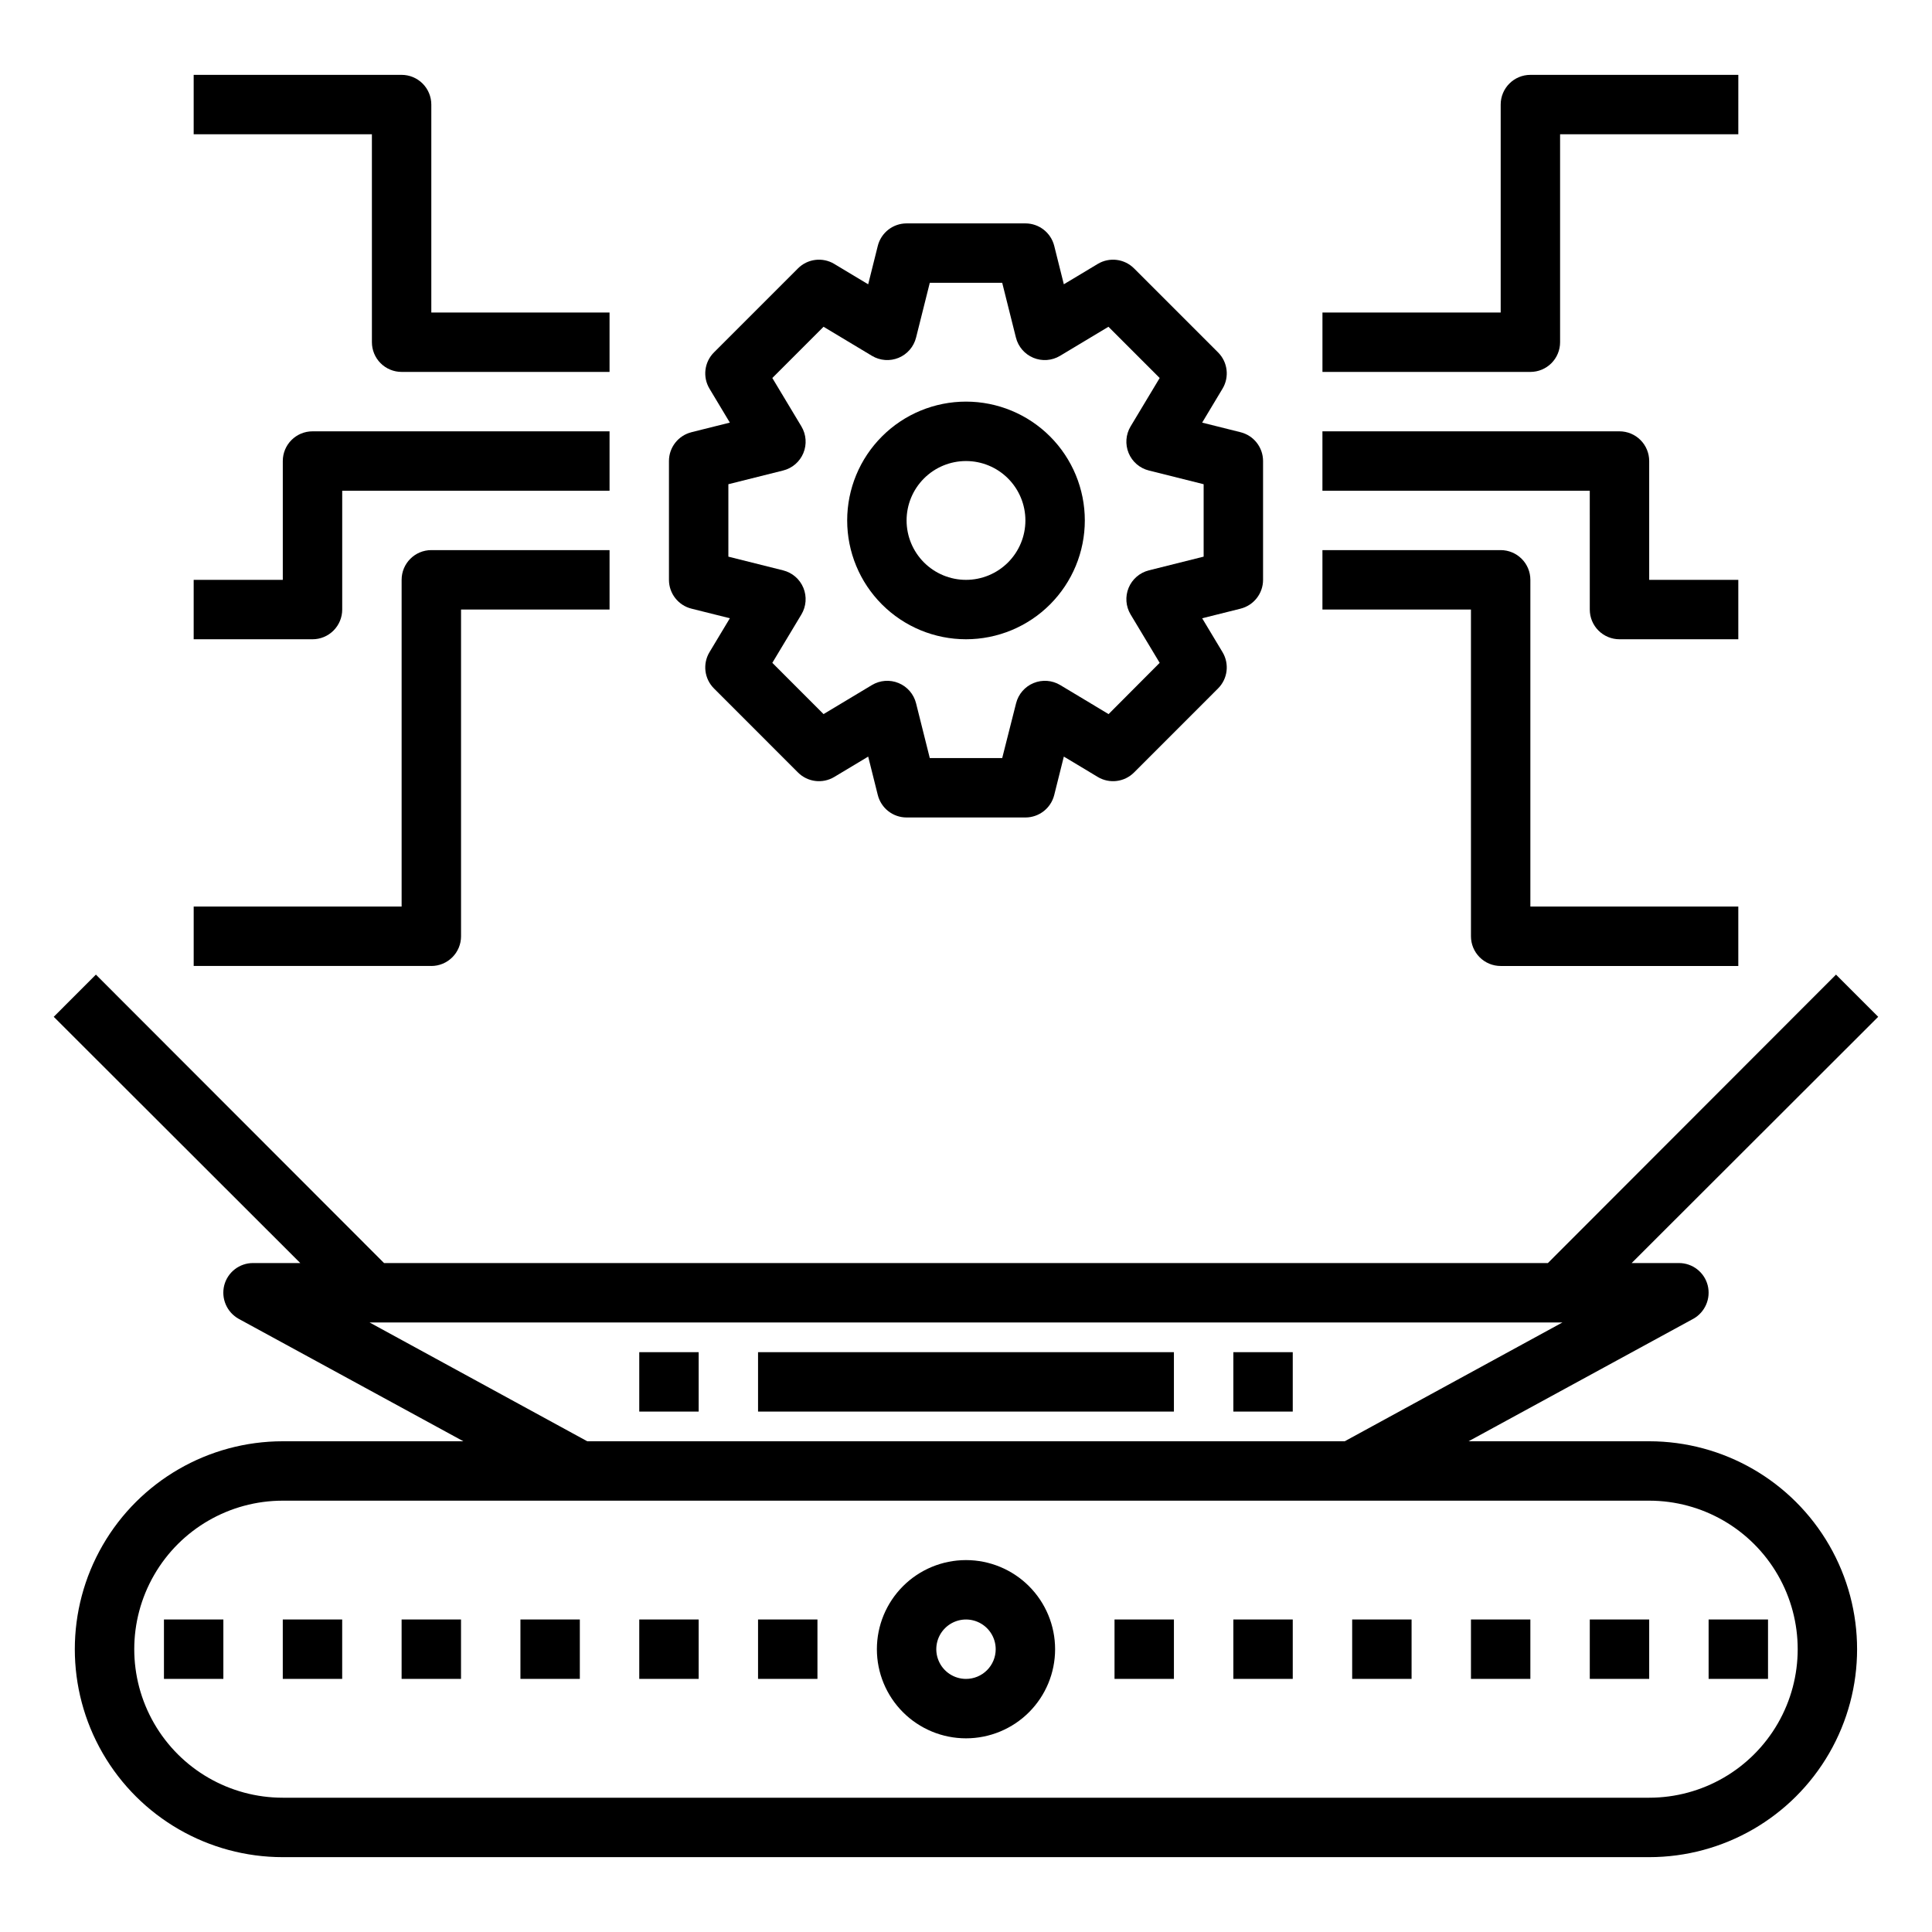
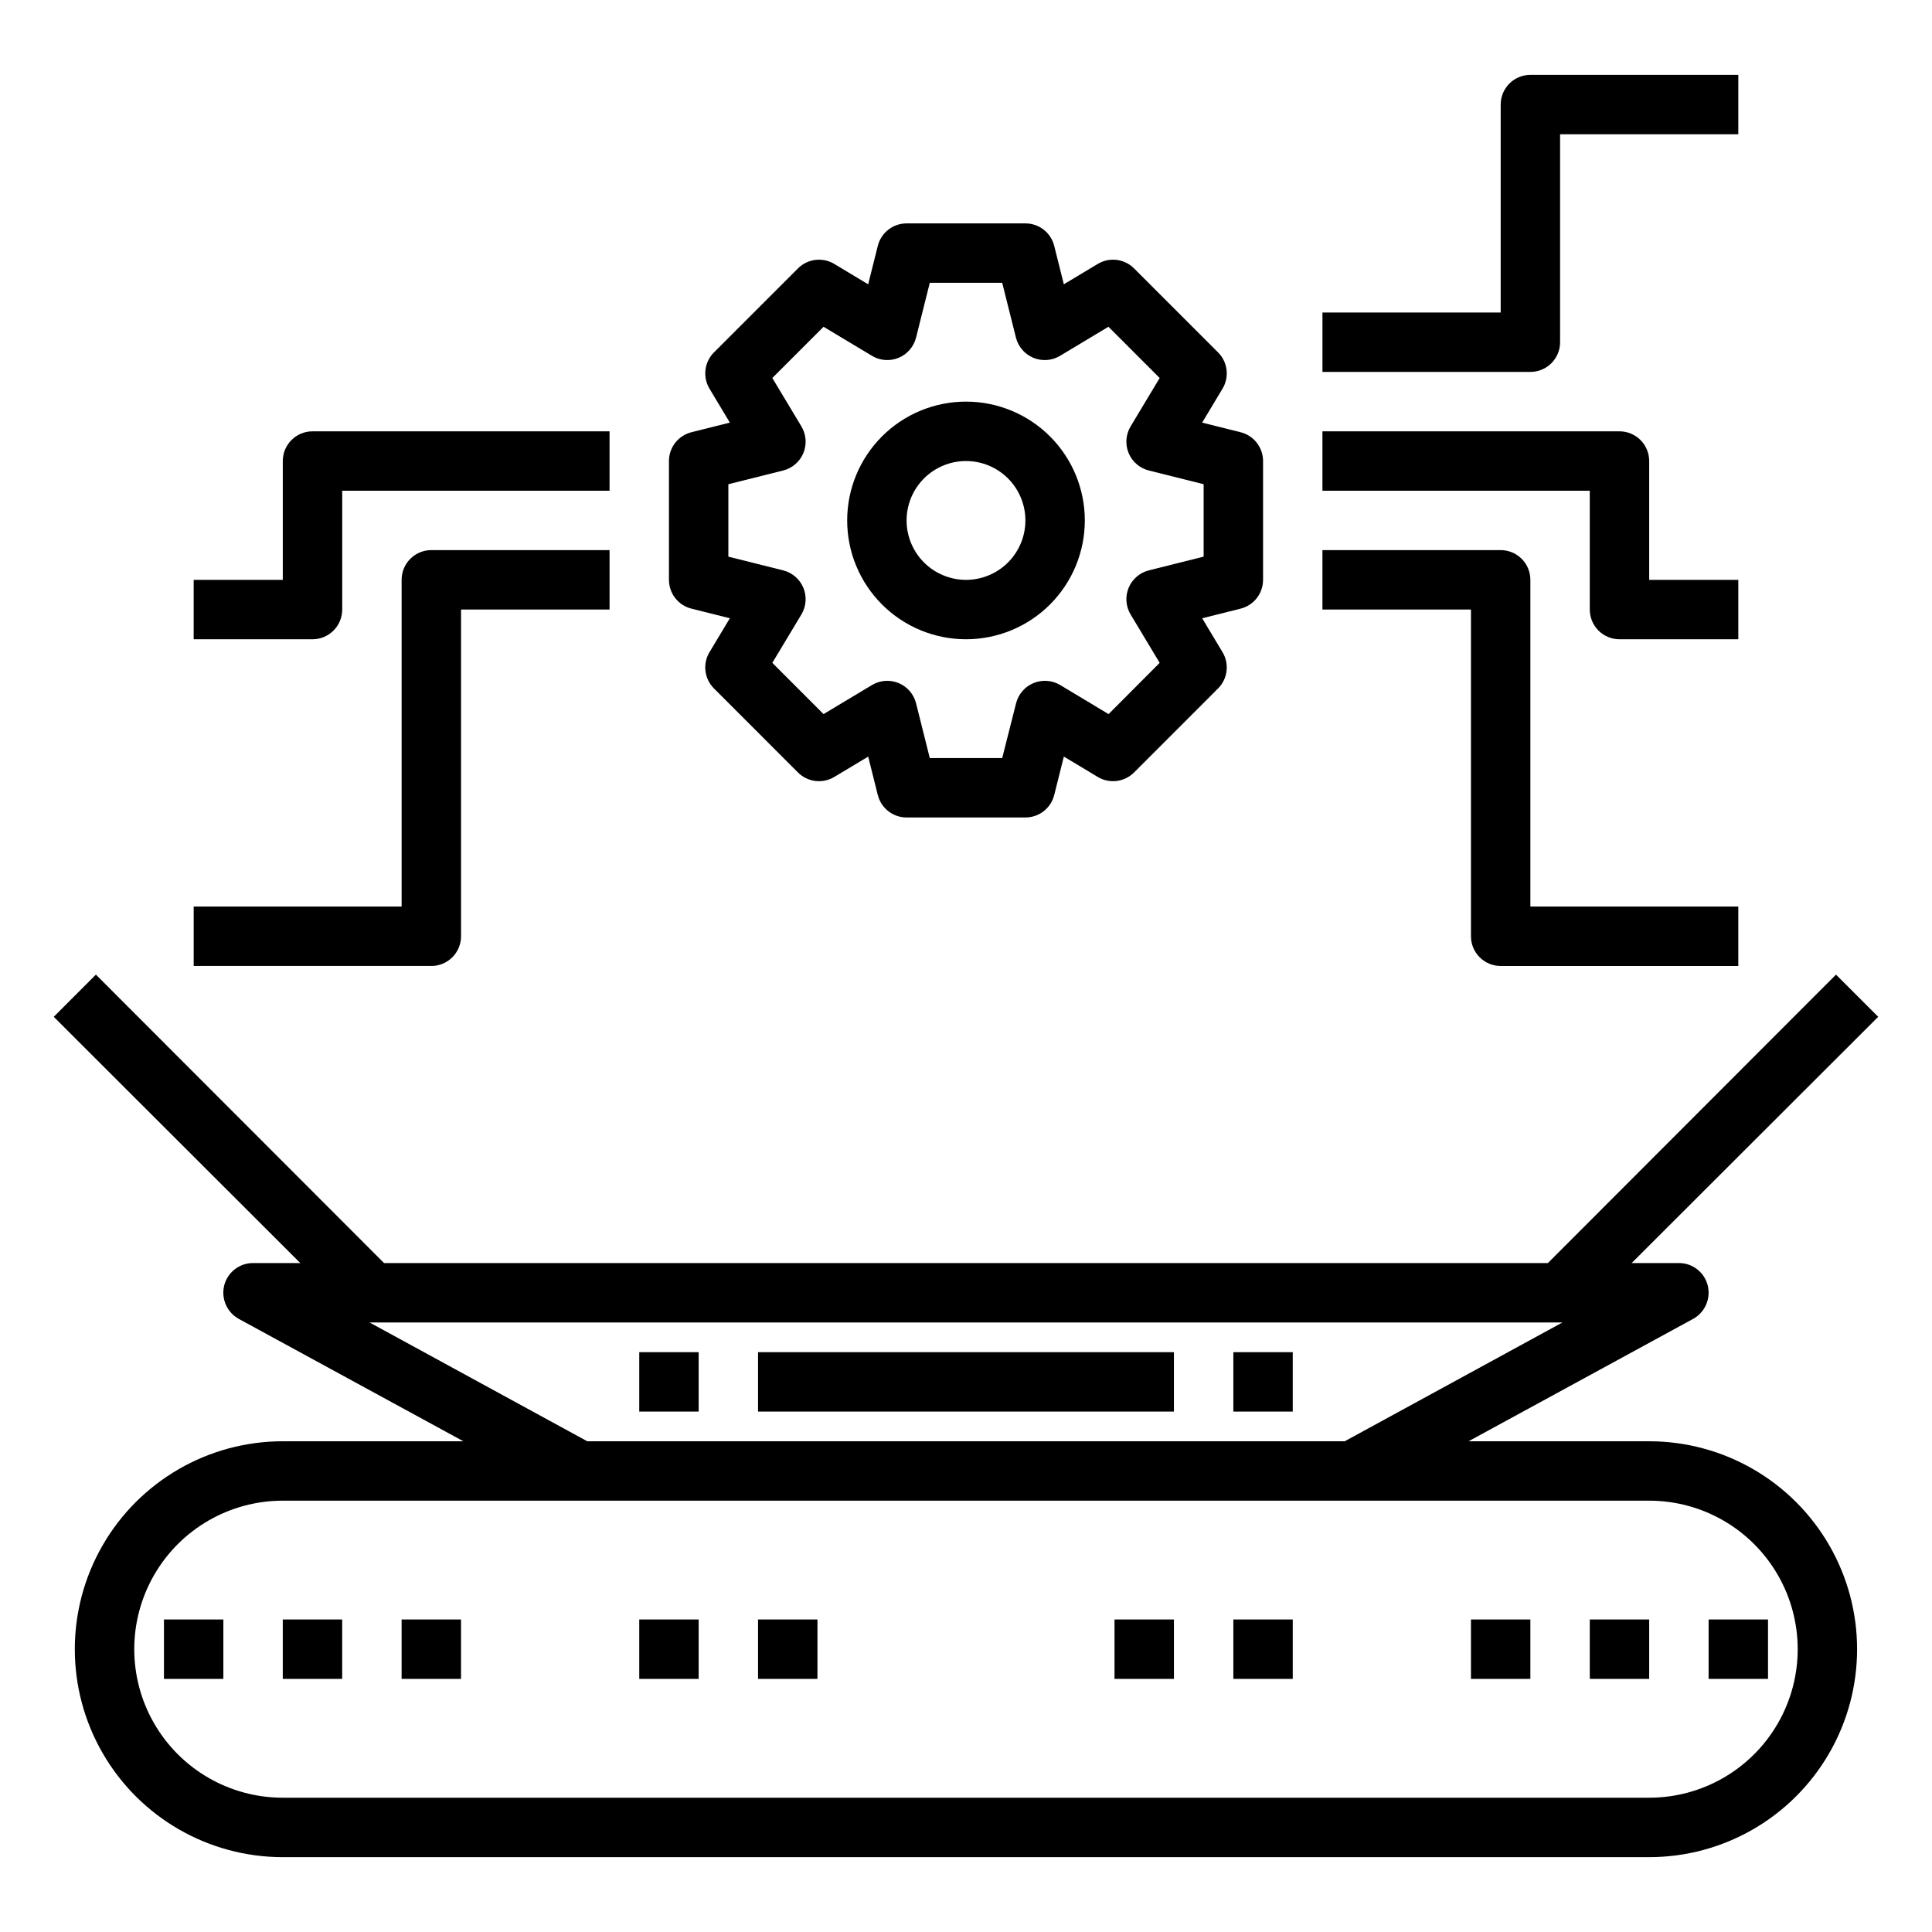
<svg xmlns="http://www.w3.org/2000/svg" fill="#000000" width="800px" height="800px" version="1.1" viewBox="144 144 512 512">
  <g>
    <path d="m581.05 525.95h-47.863l59.512-32.434 0.004 0.004c3.156-1.746 4.738-5.398 3.856-8.898-0.898-3.481-4.039-5.91-7.637-5.902h-12.516l65.336-65.258-11.18-11.18-76.355 76.438h-308.43l-76.359-76.438-11.176 11.18 65.336 65.258h-12.516c-3.594-0.008-6.738 2.422-7.637 5.902-0.883 3.5 0.703 7.152 3.859 8.898l59.512 32.43h-47.863c-19.688 0-37.879 10.504-47.723 27.555-9.844 17.047-9.844 38.055 0 55.102 9.844 17.051 28.035 27.555 47.723 27.555h362.11c19.688 0 37.879-10.504 47.723-27.555 9.844-17.047 9.844-38.055 0-55.102-9.844-17.051-28.035-27.555-47.723-27.555zm-339.12-31.488h316.14l-57.703 31.488h-200.74zm339.12 125.95h-362.11c-14.062 0-27.055-7.5-34.086-19.68-7.031-12.176-7.031-27.18 0-39.359s20.023-19.68 34.086-19.68h362.11c14.062 0 27.055 7.5 34.086 19.68s7.031 27.184 0 39.359c-7.031 12.18-20.023 19.68-34.086 19.68z" />
-     <path d="m400 557.44c-6.266 0-12.273 2.488-16.699 6.918-4.43 4.43-6.918 10.438-6.918 16.699 0 6.266 2.488 12.27 6.918 16.699 4.426 4.43 10.434 6.918 16.699 6.918 6.262 0 12.27-2.488 16.699-6.918 4.426-4.43 6.914-10.434 6.914-16.699 0-6.262-2.488-12.27-6.914-16.699-4.43-4.43-10.438-6.918-16.699-6.918zm0 31.488c-3.184 0-6.055-1.918-7.273-4.859s-0.547-6.328 1.707-8.578c2.25-2.25 5.637-2.926 8.578-1.707 2.941 1.219 4.859 4.09 4.859 7.273 0 2.09-0.828 4.09-2.305 5.566-1.477 1.477-3.481 2.305-5.566 2.305z" />
    <path d="m439.36 573.18h15.742v15.742h-15.742z" />
    <path d="m344.89 573.18h15.742v15.742h-15.742z" />
    <path d="m313.41 573.18h15.742v15.742h-15.742z" />
-     <path d="m281.92 573.18h15.742v15.742h-15.742z" />
    <path d="m250.43 573.18h15.742v15.742h-15.742z" />
    <path d="m218.94 573.18h15.742v15.742h-15.742z" />
    <path d="m187.45 573.18h15.742v15.742h-15.742z" />
    <path d="m470.85 573.18h15.742v15.742h-15.742z" />
-     <path d="m502.34 573.18h15.742v15.742h-15.742z" />
    <path d="m533.82 573.18h15.742v15.742h-15.742z" />
    <path d="m565.31 573.18h15.742v15.742h-15.742z" />
-     <path d="m596.8 573.18h15.742v15.742h-15.742z" />
+     <path d="m596.8 573.18h15.742v15.742h-15.742" />
    <path d="m344.89 502.34h110.21v15.742h-110.21z" />
    <path d="m470.85 502.34h15.742v15.742h-15.742z" />
    <path d="m313.41 502.34h15.742v15.742h-15.742z" />
    <path d="m557.44 234.69v-55.105h47.23l0.004-15.746h-55.105c-4.348 0-7.871 3.527-7.871 7.875v55.105l-47.234-0.004v15.742h55.105v0.004c2.09 0 4.09-0.828 5.566-2.305 1.477-1.477 2.305-3.481 2.305-5.566z" />
    <path d="m565.31 305.54c0 2.086 0.828 4.09 2.305 5.566 1.477 1.477 3.477 2.305 5.566 2.305h31.488v-15.742h-23.617v-31.488c0-2.09-0.828-4.09-2.305-5.566s-3.481-2.309-5.566-2.309h-78.723v15.742h70.848z" />
    <path d="m533.82 392.12c0 2.09 0.828 4.09 2.305 5.566 1.477 1.477 3.477 2.309 5.566 2.309h62.977v-15.746h-55.105v-86.59c0-2.09-0.828-4.094-2.305-5.566-1.477-1.477-3.481-2.309-5.566-2.309h-47.234v15.742h39.359z" />
-     <path d="m242.56 234.69c0 2.086 0.828 4.09 2.305 5.566 1.477 1.477 3.481 2.305 5.566 2.305h55.105v-15.746h-47.234v-55.102c0-2.09-0.828-4.09-2.305-5.566-1.477-1.477-3.477-2.309-5.566-2.309h-55.105v15.746h47.23z" />
    <path d="m234.69 305.54v-31.488h70.848v-15.746h-78.723c-4.348 0-7.871 3.527-7.871 7.875v31.488h-23.617v15.742h31.488c2.09 0 4.09-0.828 5.566-2.305 1.477-1.477 2.309-3.481 2.309-5.566z" />
    <path d="m266.18 392.12v-86.59h39.359v-15.746h-47.234c-4.348 0-7.871 3.527-7.871 7.875v86.59h-55.105v15.742h62.977v0.004c2.09 0 4.09-0.832 5.566-2.309 1.477-1.477 2.309-3.477 2.309-5.566z" />
    <path d="m327.25 305.3 10.172 2.543-5.398 8.988-0.004 0.004c-1.855 3.098-1.363 7.059 1.188 9.609l22.262 22.27c2.555 2.555 6.516 3.043 9.613 1.191l8.996-5.398 2.543 10.172v-0.004c0.875 3.504 4.023 5.965 7.637 5.965h31.488c3.613 0 6.762-2.461 7.637-5.965l2.543-10.172 8.996 5.398v0.004c3.098 1.852 7.059 1.363 9.613-1.191l22.262-22.27c2.555-2.551 3.043-6.512 1.188-9.609l-5.398-8.988 10.172-2.543-0.004-0.004c3.508-0.875 5.969-4.023 5.969-7.633v-31.488c0-3.613-2.461-6.762-5.969-7.637l-10.172-2.543 5.398-8.996 0.004-0.004c1.855-3.094 1.367-7.059-1.188-9.609l-22.262-22.262c-2.555-2.555-6.516-3.043-9.613-1.191l-8.996 5.398-2.543-10.168c-0.875-3.504-4.023-5.965-7.637-5.965h-31.488c-3.613 0-6.762 2.461-7.637 5.965l-2.543 10.172-8.996-5.398v-0.004c-3.098-1.852-7.059-1.363-9.613 1.191l-22.262 22.262c-2.551 2.551-3.043 6.516-1.188 9.609l5.398 8.996-10.172 2.543 0.004 0.004c-3.508 0.875-5.969 4.023-5.969 7.637v31.488c0 3.609 2.461 6.758 5.969 7.633zm9.777-32.977 14.516-3.637c2.418-0.605 4.406-2.316 5.359-4.621 0.953-2.301 0.762-4.922-0.52-7.059l-7.707-12.832 13.578-13.578 12.832 7.707c2.141 1.281 4.758 1.473 7.062 0.52 2.301-0.957 4.016-2.945 4.621-5.363l3.637-14.516h19.191l3.637 14.516c0.605 2.418 2.32 4.406 4.625 5.363 2.301 0.953 4.918 0.762 7.059-0.52l12.832-7.707 13.578 13.578-7.707 12.832c-1.281 2.137-1.473 4.758-0.52 7.059 0.953 2.305 2.941 4.016 5.359 4.621l14.52 3.637v19.191l-14.516 3.637-0.004 0.004c-2.418 0.605-4.406 2.32-5.359 4.621-0.953 2.305-0.762 4.922 0.52 7.059l7.707 12.824-13.539 13.586-12.832-7.707c-2.137-1.277-4.758-1.473-7.059-0.516-2.305 0.953-4.019 2.941-4.625 5.359l-3.676 14.516h-19.191l-3.637-14.516c-0.605-2.418-2.32-4.406-4.621-5.359-2.305-0.957-4.922-0.762-7.062 0.516l-12.832 7.707-13.578-13.586 7.707-12.824c1.281-2.137 1.473-4.754 0.52-7.059-0.953-2.301-2.941-4.016-5.359-4.621l-14.516-3.637z" />
    <path d="m400 313.41c8.352 0 16.359-3.316 22.266-9.223 5.902-5.906 9.223-13.914 9.223-22.266 0-8.352-3.32-16.359-9.223-22.266-5.906-5.906-13.914-9.223-22.266-9.223s-16.363 3.316-22.266 9.223c-5.906 5.906-9.223 13.914-9.223 22.266 0 8.352 3.316 16.359 9.223 22.266 5.902 5.906 13.914 9.223 22.266 9.223zm0-47.23c4.176 0 8.18 1.656 11.133 4.609 2.949 2.953 4.609 6.957 4.609 11.133s-1.66 8.18-4.609 11.133c-2.953 2.953-6.957 4.613-11.133 4.613s-8.18-1.66-11.133-4.613c-2.953-2.953-4.613-6.957-4.613-11.133s1.66-8.18 4.613-11.133c2.953-2.953 6.957-4.609 11.133-4.609z" />
  </g>
</svg>